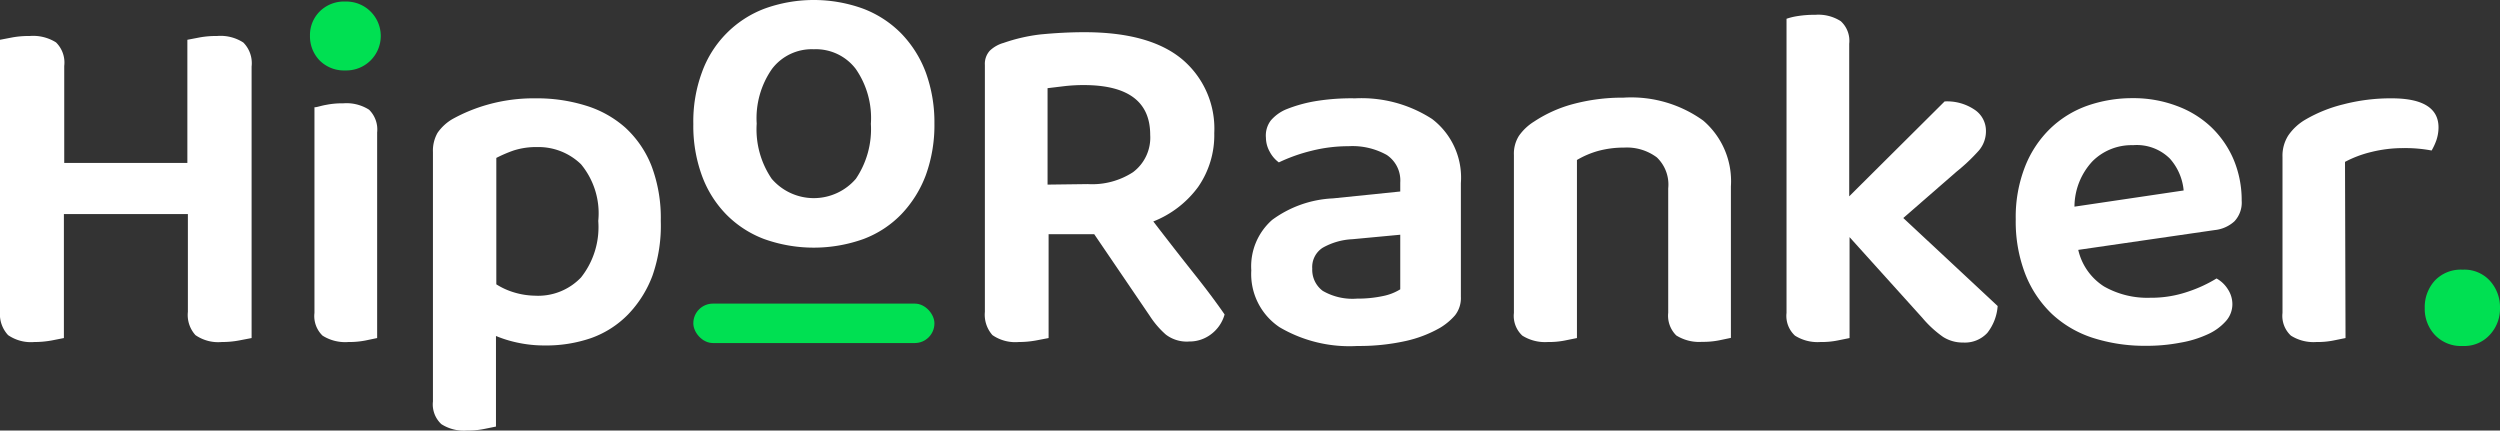
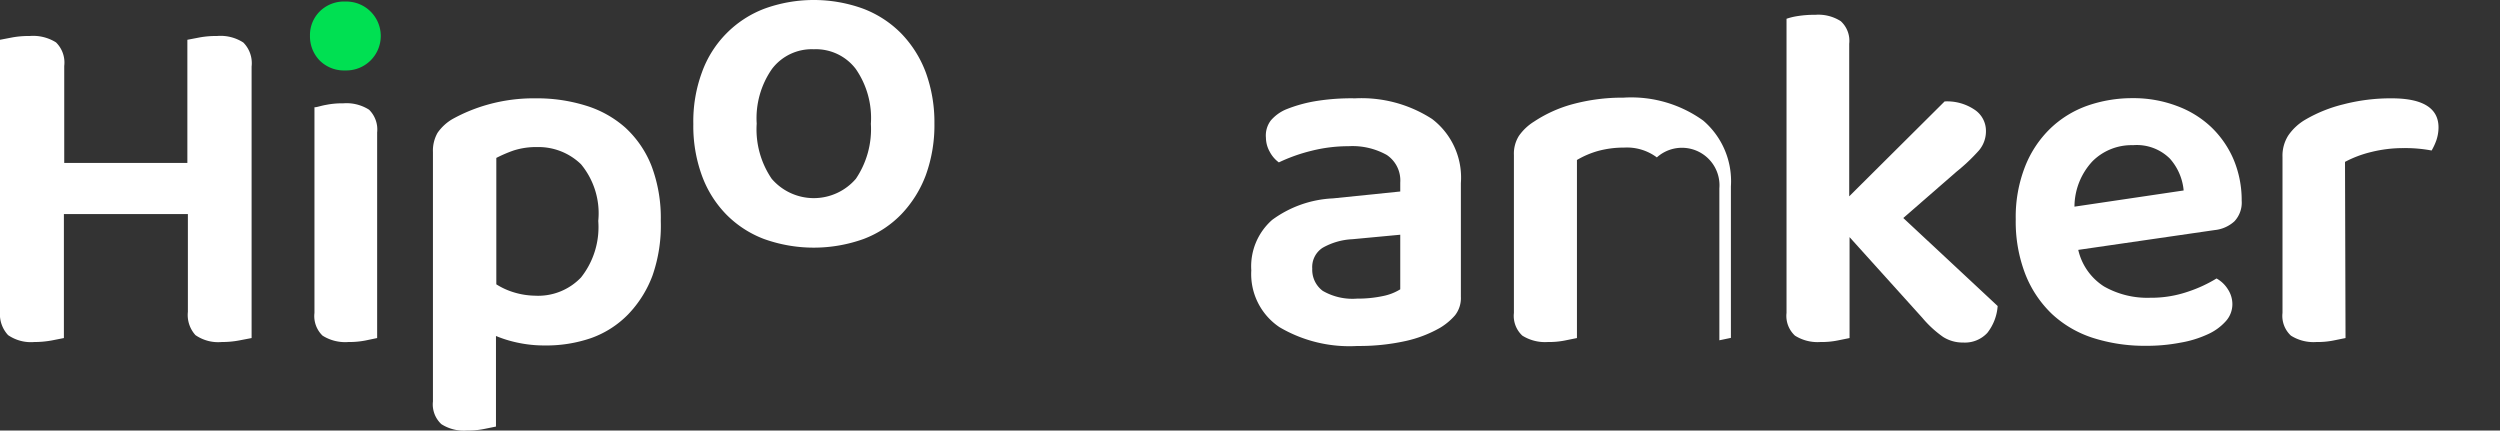
<svg xmlns="http://www.w3.org/2000/svg" id="Layer_1" data-name="Layer 1" viewBox="0 0 145.17 25">
  <rect x="0" y="0" width="145.17" height="25" fill="#333333" stroke="none" />
  <defs>
    <style>.cls-1{fill:#fff;}.cls-2{fill:#00e052;}</style>
  </defs>
  <path class="cls-1" d="M3,19.77a5.53,5.53,0,0,1-1,.09,2.34,2.34,0,0,1-1.53-.4A1.78,1.78,0,0,1,0,18.11V2.31l.73-.14a5.47,5.47,0,0,1,1-.08,2.5,2.5,0,0,1,1.52.37,1.64,1.64,0,0,1,.48,1.37V9.46h7.15V2.31l.73-.14a5.47,5.47,0,0,1,1-.08,2.43,2.43,0,0,1,1.52.38,1.7,1.7,0,0,1,.48,1.39V19.63l-.73.14a5.34,5.34,0,0,1-1,.09,2.32,2.32,0,0,1-1.53-.4,1.74,1.74,0,0,1-.44-1.35V12.43H3.71v7.2Z" />
  <path class="cls-1" d="M18.26,6.23c.15,0,.37-.09.67-.14a4.75,4.75,0,0,1,1-.09,2.44,2.44,0,0,1,1.5.37,1.61,1.61,0,0,1,.47,1.32V19.63l-.67.14a4.89,4.89,0,0,1-1,.09,2.46,2.46,0,0,1-1.5-.37,1.58,1.58,0,0,1-.47-1.32Z" />
  <path class="cls-1" d="M31.6,20.06a7.33,7.33,0,0,1-1.53-.16,7,7,0,0,1-1.27-.39v5.26l-.69.14a4.71,4.71,0,0,1-1,.09,2.41,2.41,0,0,1-1.48-.37,1.56,1.56,0,0,1-.49-1.32V8.83a2.09,2.09,0,0,1,.27-1.12,2.73,2.73,0,0,1,.87-.8,9.56,9.56,0,0,1,2.06-.84,9.84,9.84,0,0,1,2.77-.36,9.54,9.54,0,0,1,2.9.42,6.17,6.17,0,0,1,2.3,1.28,6,6,0,0,1,1.52,2.22,8.54,8.54,0,0,1,.54,3.2A8.8,8.8,0,0,1,37.89,16a6.55,6.55,0,0,1-1.42,2.26,5.66,5.66,0,0,1-2.14,1.37A8,8,0,0,1,31.6,20.06Zm-.54-2.89a3.44,3.44,0,0,0,2.68-1.06,4.71,4.71,0,0,0,1-3.28,4.47,4.47,0,0,0-1-3.29,3.55,3.55,0,0,0-2.57-1,4.26,4.26,0,0,0-1.35.2,7.84,7.84,0,0,0-1,.43v7.34a4.12,4.12,0,0,0,1,.46A4.44,4.44,0,0,0,31.06,17.17Z" />
  <path class="cls-1" d="M54.26,7.17a8.52,8.52,0,0,1-.5,3,6.68,6.68,0,0,1-1.42,2.27,6,6,0,0,1-2.2,1.44,8.57,8.57,0,0,1-5.77,0,6.12,6.12,0,0,1-2.2-1.43,6.33,6.33,0,0,1-1.41-2.25,8.39,8.39,0,0,1-.5-3,8.24,8.24,0,0,1,.5-3A6.19,6.19,0,0,1,44.4.5a8.4,8.4,0,0,1,5.71,0,6.18,6.18,0,0,1,2.22,1.44,6.55,6.55,0,0,1,1.43,2.27A8.47,8.47,0,0,1,54.26,7.17Zm-7-4.31A2.9,2.9,0,0,0,44.83,4a5,5,0,0,0-.89,3.18,5.1,5.1,0,0,0,.87,3.2,3.22,3.22,0,0,0,4.89,0,5.15,5.15,0,0,0,.87-3.19A5,5,0,0,0,49.69,4,2.91,2.91,0,0,0,47.26,2.86Z" />
-   <path class="cls-1" d="M60.89,19.63l-.73.14a5.53,5.53,0,0,1-1,.09,2.34,2.34,0,0,1-1.53-.4,1.78,1.78,0,0,1-.44-1.35V3.77a1.13,1.13,0,0,1,.29-.83,1.91,1.91,0,0,1,.8-.45A10,10,0,0,1,60.41,2c.83-.08,1.68-.13,2.56-.13,2.52,0,4.4.52,5.66,1.56a5.26,5.26,0,0,1,1.88,4.3,5.27,5.27,0,0,1-.94,3.13,5.92,5.92,0,0,1-2.6,2c.84,1.09,1.64,2.12,2.42,3.1s1.34,1.75,1.72,2.3a2.16,2.16,0,0,1-.8,1.16,2.06,2.06,0,0,1-1.25.41,2,2,0,0,1-1.36-.4,5.18,5.18,0,0,1-.93-1.08L63.54,13.6H60.89Zm2.28-8.94A4.35,4.35,0,0,0,65.79,10a2.51,2.51,0,0,0,1-2.17c0-1.92-1.28-2.89-3.86-2.89a9.87,9.87,0,0,0-1.1.06l-1,.12v5.6Z" />
  <path class="cls-1" d="M78.69,5.71a7.54,7.54,0,0,1,4.47,1.2,4.28,4.28,0,0,1,1.67,3.72v6.6a1.62,1.62,0,0,1-.34,1.08,3.61,3.61,0,0,1-.86.72,7.12,7.12,0,0,1-2,.77,12.42,12.42,0,0,1-2.8.29A8,8,0,0,1,74.3,19a3.71,3.71,0,0,1-1.64-3.3,3.59,3.59,0,0,1,1.21-2.93,6.44,6.44,0,0,1,3.53-1.25l3.91-.4V10.6A1.78,1.78,0,0,0,80.53,9a4.07,4.07,0,0,0-2.22-.51,8.78,8.78,0,0,0-2.17.27,9.83,9.83,0,0,0-1.88.67,1.8,1.8,0,0,1-.53-.62A1.7,1.7,0,0,1,73.51,8,1.45,1.45,0,0,1,73.79,7a2.4,2.4,0,0,1,.87-.64,8.17,8.17,0,0,1,1.88-.51A12.82,12.82,0,0,1,78.69,5.71Zm.11,11.63a7,7,0,0,0,1.51-.15,3,3,0,0,0,1-.39V13.63l-2.77.26a3.87,3.87,0,0,0-1.74.5,1.33,1.33,0,0,0-.6,1.21,1.52,1.52,0,0,0,.61,1.29A3.44,3.44,0,0,0,78.8,17.34Z" />
-   <path class="cls-1" d="M96.21,9.14a2.91,2.91,0,0,0-1.9-.57,5.72,5.72,0,0,0-1.53.2,5.19,5.19,0,0,0-1.21.52V19.63l-.69.14a4.71,4.71,0,0,1-1,.09,2.48,2.48,0,0,1-1.48-.37,1.56,1.56,0,0,1-.49-1.32V9a1.94,1.94,0,0,1,.29-1.11,3,3,0,0,1,.88-.83,7.67,7.67,0,0,1,2.2-1,11.12,11.12,0,0,1,3-.39A7.15,7.15,0,0,1,98.9,7a4.63,4.63,0,0,1,1.61,3.82v8.8l-.67.14a4.75,4.75,0,0,1-1,.09,2.5,2.5,0,0,1-1.5-.37,1.61,1.61,0,0,1-.47-1.32V10.94A2.18,2.18,0,0,0,96.21,9.14Z" />
+   <path class="cls-1" d="M96.21,9.14a2.91,2.91,0,0,0-1.9-.57,5.72,5.72,0,0,0-1.53.2,5.19,5.19,0,0,0-1.21.52V19.63l-.69.14a4.71,4.71,0,0,1-1,.09,2.48,2.48,0,0,1-1.48-.37,1.56,1.56,0,0,1-.49-1.32V9a1.94,1.94,0,0,1,.29-1.11,3,3,0,0,1,.88-.83,7.67,7.67,0,0,1,2.2-1,11.12,11.12,0,0,1,3-.39A7.15,7.15,0,0,1,98.9,7a4.63,4.63,0,0,1,1.61,3.82v8.8l-.67.14V10.94A2.18,2.18,0,0,0,96.21,9.14Z" />
  <path class="cls-1" d="M106.71,19.77a4.71,4.71,0,0,1-1,.09,2.46,2.46,0,0,1-1.48-.37,1.56,1.56,0,0,1-.49-1.32V1.09a3.67,3.67,0,0,1,.67-.16,6.07,6.07,0,0,1,1-.07,2.41,2.41,0,0,1,1.48.37,1.54,1.54,0,0,1,.49,1.31V11.4l5.54-5.51a2.85,2.85,0,0,1,1.74.48,1.47,1.47,0,0,1,.66,1.23,1.72,1.72,0,0,1-.41,1.14,10.83,10.83,0,0,1-1.3,1.23l-3.09,2.69L116,17.77a2.85,2.85,0,0,1-.6,1.56,1.77,1.77,0,0,1-1.4.56,2.12,2.12,0,0,1-1.16-.32,6.26,6.26,0,0,1-1.21-1.11l-4.23-4.69v5.86Z" />
  <path class="cls-1" d="M120.68,14.51a3.42,3.42,0,0,0,1.49,2.12,5.08,5.08,0,0,0,2.69.66,6.57,6.57,0,0,0,2.21-.36,7.93,7.93,0,0,0,1.64-.76,1.81,1.81,0,0,1,.66.63,1.58,1.58,0,0,1,.26.86,1.47,1.47,0,0,1-.39,1,3.11,3.11,0,0,1-1.06.76,6.27,6.27,0,0,1-1.58.48,10.23,10.23,0,0,1-2,.18,9.85,9.85,0,0,1-3.07-.46,6.34,6.34,0,0,1-2.38-1.39,6.46,6.46,0,0,1-1.54-2.3,8.47,8.47,0,0,1-.56-3.2,8,8,0,0,1,.55-3.08,6.25,6.25,0,0,1,1.47-2.2,6,6,0,0,1,2.16-1.32,7.92,7.92,0,0,1,2.6-.43,7.12,7.12,0,0,1,2.57.45,5.81,5.81,0,0,1,2,1.23,5.7,5.7,0,0,1,1.3,1.88,6.1,6.1,0,0,1,.47,2.39,1.59,1.59,0,0,1-.42,1.2,2,2,0,0,1-1.15.51Zm3.18-6.08a3.21,3.21,0,0,0-2.35.93A3.89,3.89,0,0,0,120.46,12l6.34-.94A3.21,3.21,0,0,0,126,9.21,2.73,2.73,0,0,0,123.86,8.43Z" />
  <path class="cls-1" d="M136.2,19.63l-.69.14a4.71,4.71,0,0,1-1,.09,2.46,2.46,0,0,1-1.48-.37,1.56,1.56,0,0,1-.49-1.32V9.11a2.18,2.18,0,0,1,.34-1.25,3.09,3.09,0,0,1,1-.92,8.26,8.26,0,0,1,2.19-.88,10.92,10.92,0,0,1,2.81-.35c1.81,0,2.72.57,2.72,1.69a2.38,2.38,0,0,1-.13.76,3.57,3.57,0,0,1-.27.58,8.24,8.24,0,0,0-1.63-.14,7.65,7.65,0,0,0-1.89.23,6.44,6.44,0,0,0-1.51.57Z" />
-   <path class="cls-2" d="M140.8,17.89a2.28,2.28,0,0,1,.58-1.59,2.07,2.07,0,0,1,1.62-.64,2,2,0,0,1,1.58.64,2.28,2.28,0,0,1,.59,1.59,2.22,2.22,0,0,1-.59,1.55,2,2,0,0,1-1.58.65,2.08,2.08,0,0,1-1.62-.65A2.21,2.21,0,0,1,140.8,17.89Z" />
  <path class="cls-2" d="M18,2.09A1.93,1.93,0,0,1,18.56.67a2,2,0,0,1,1.5-.58,2,2,0,0,1,2.05,2,2,2,0,0,1-2.05,2,2,2,0,0,1-1.5-.58A2,2,0,0,1,18,2.09Z" />
-   <rect class="cls-2" x="40.26" y="17.63" width="14" height="2.29" rx="1.14" />
</svg>